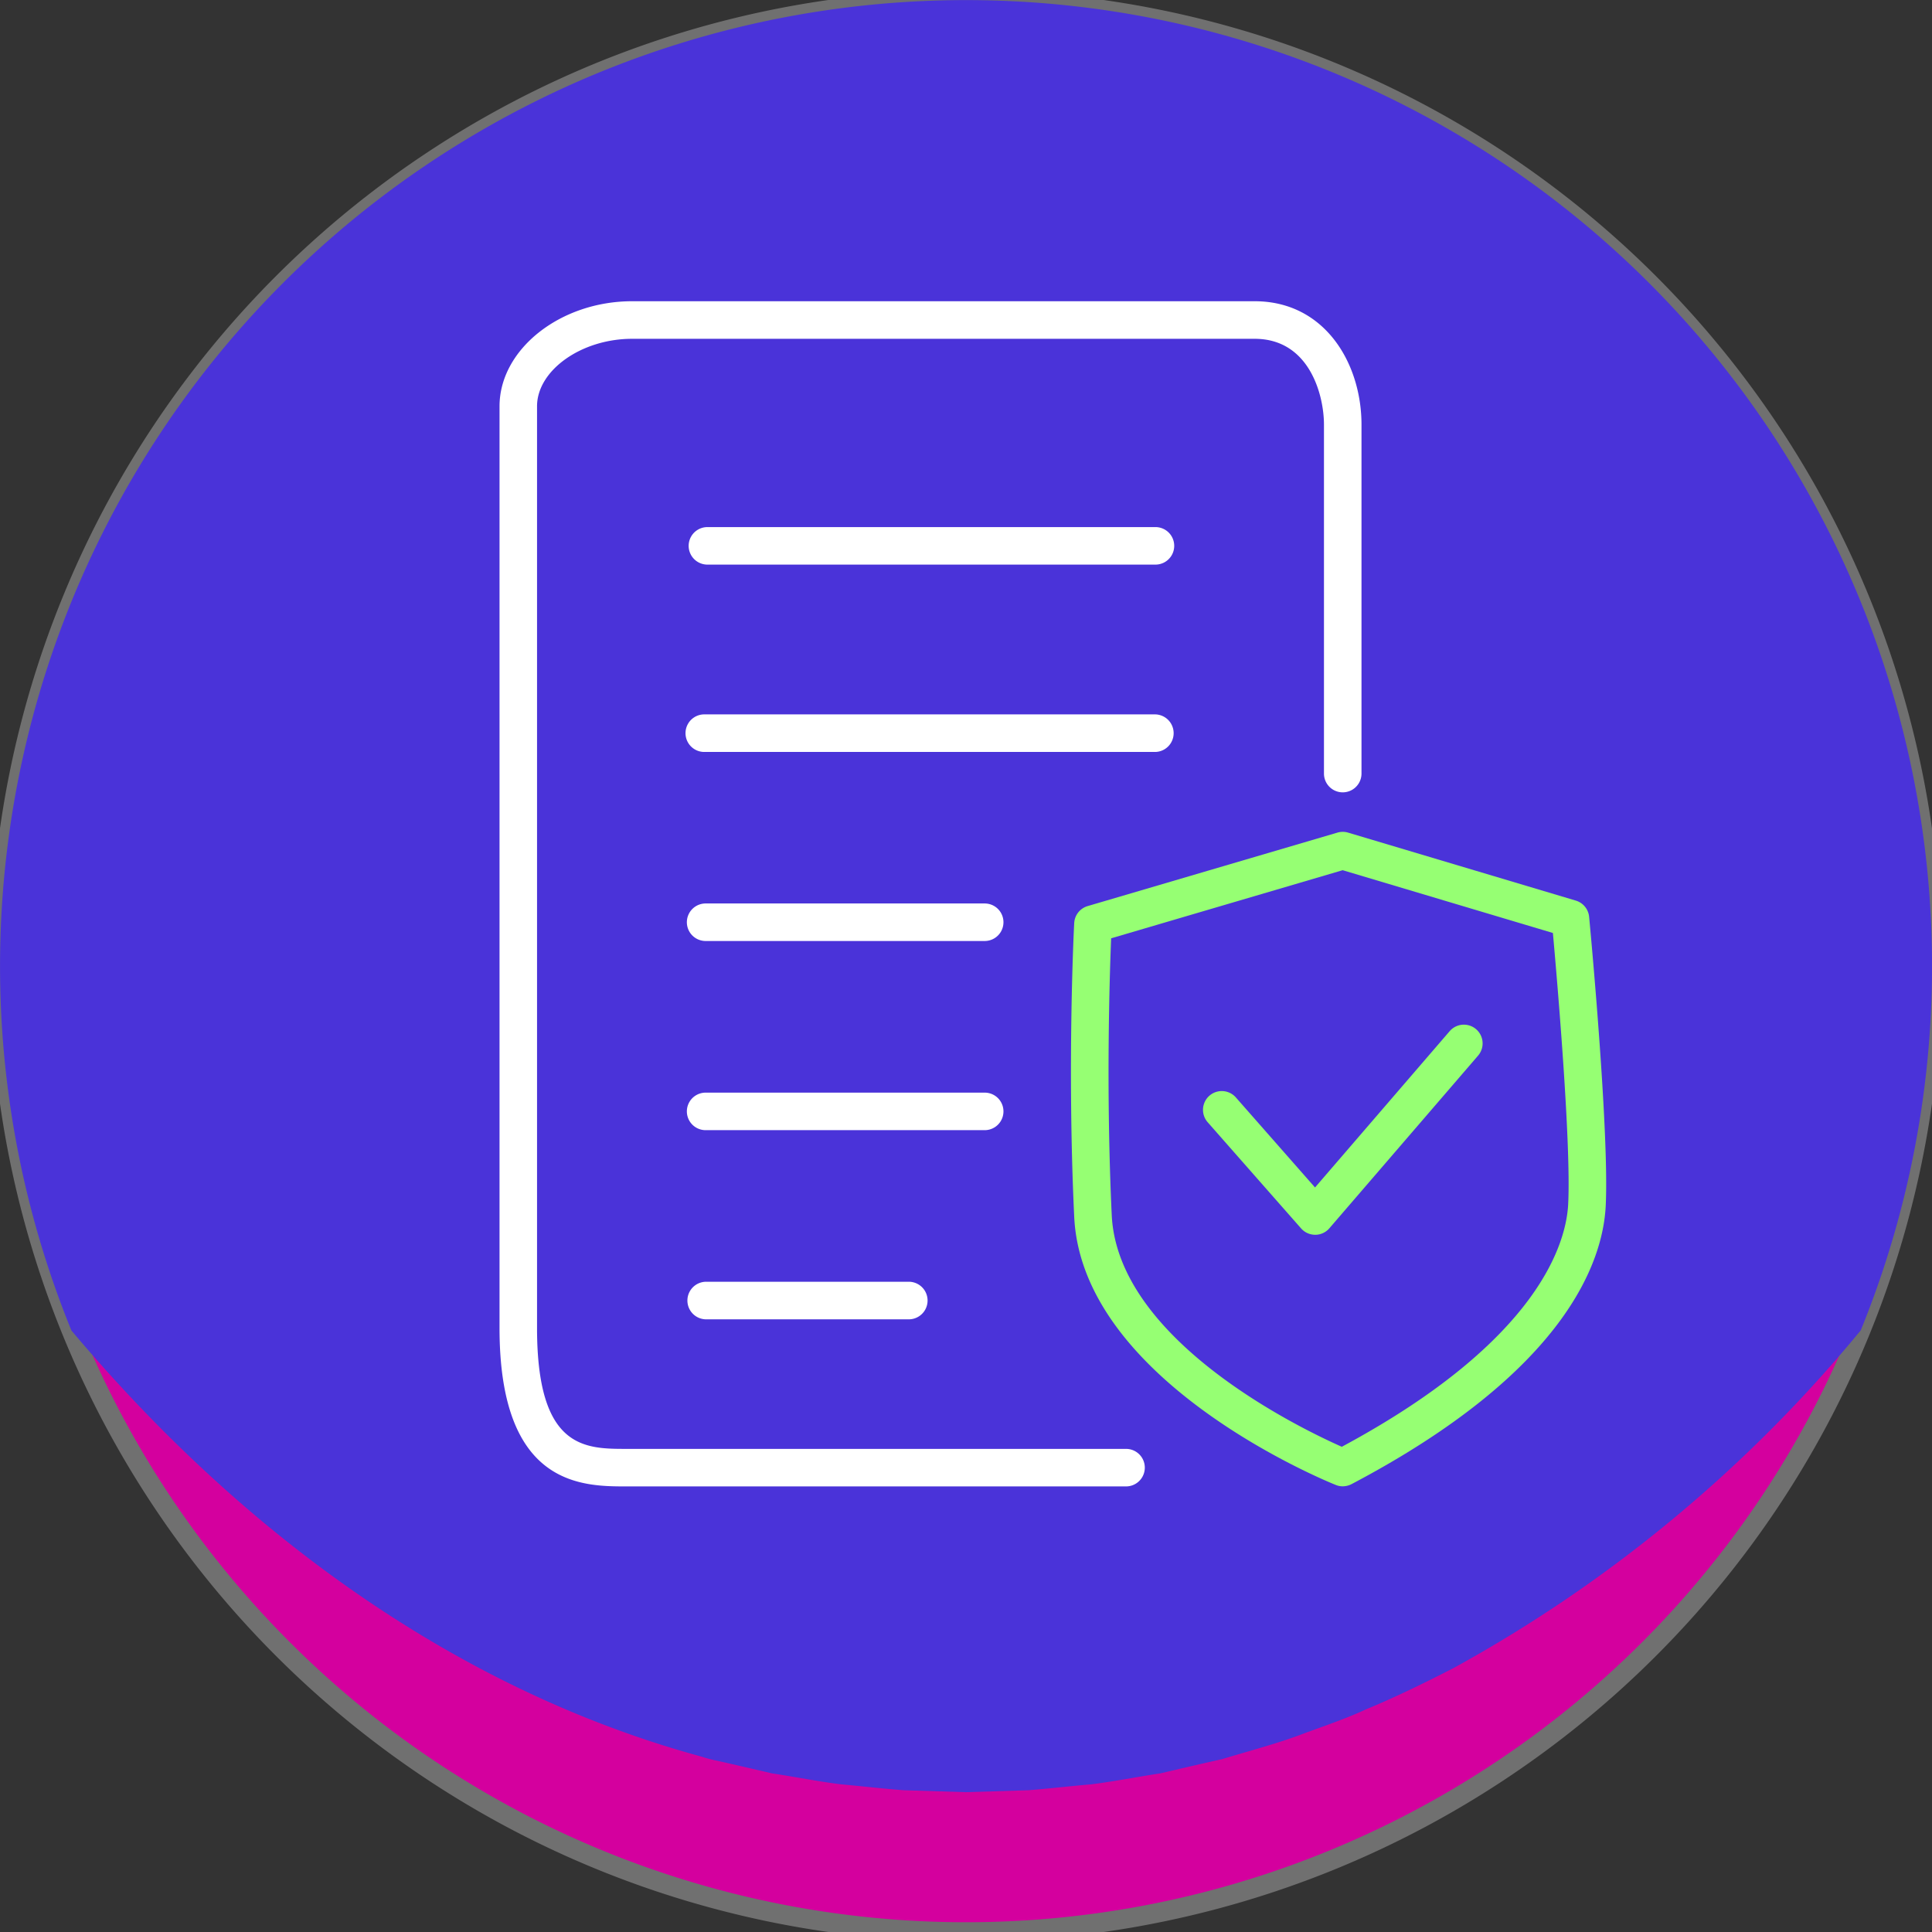
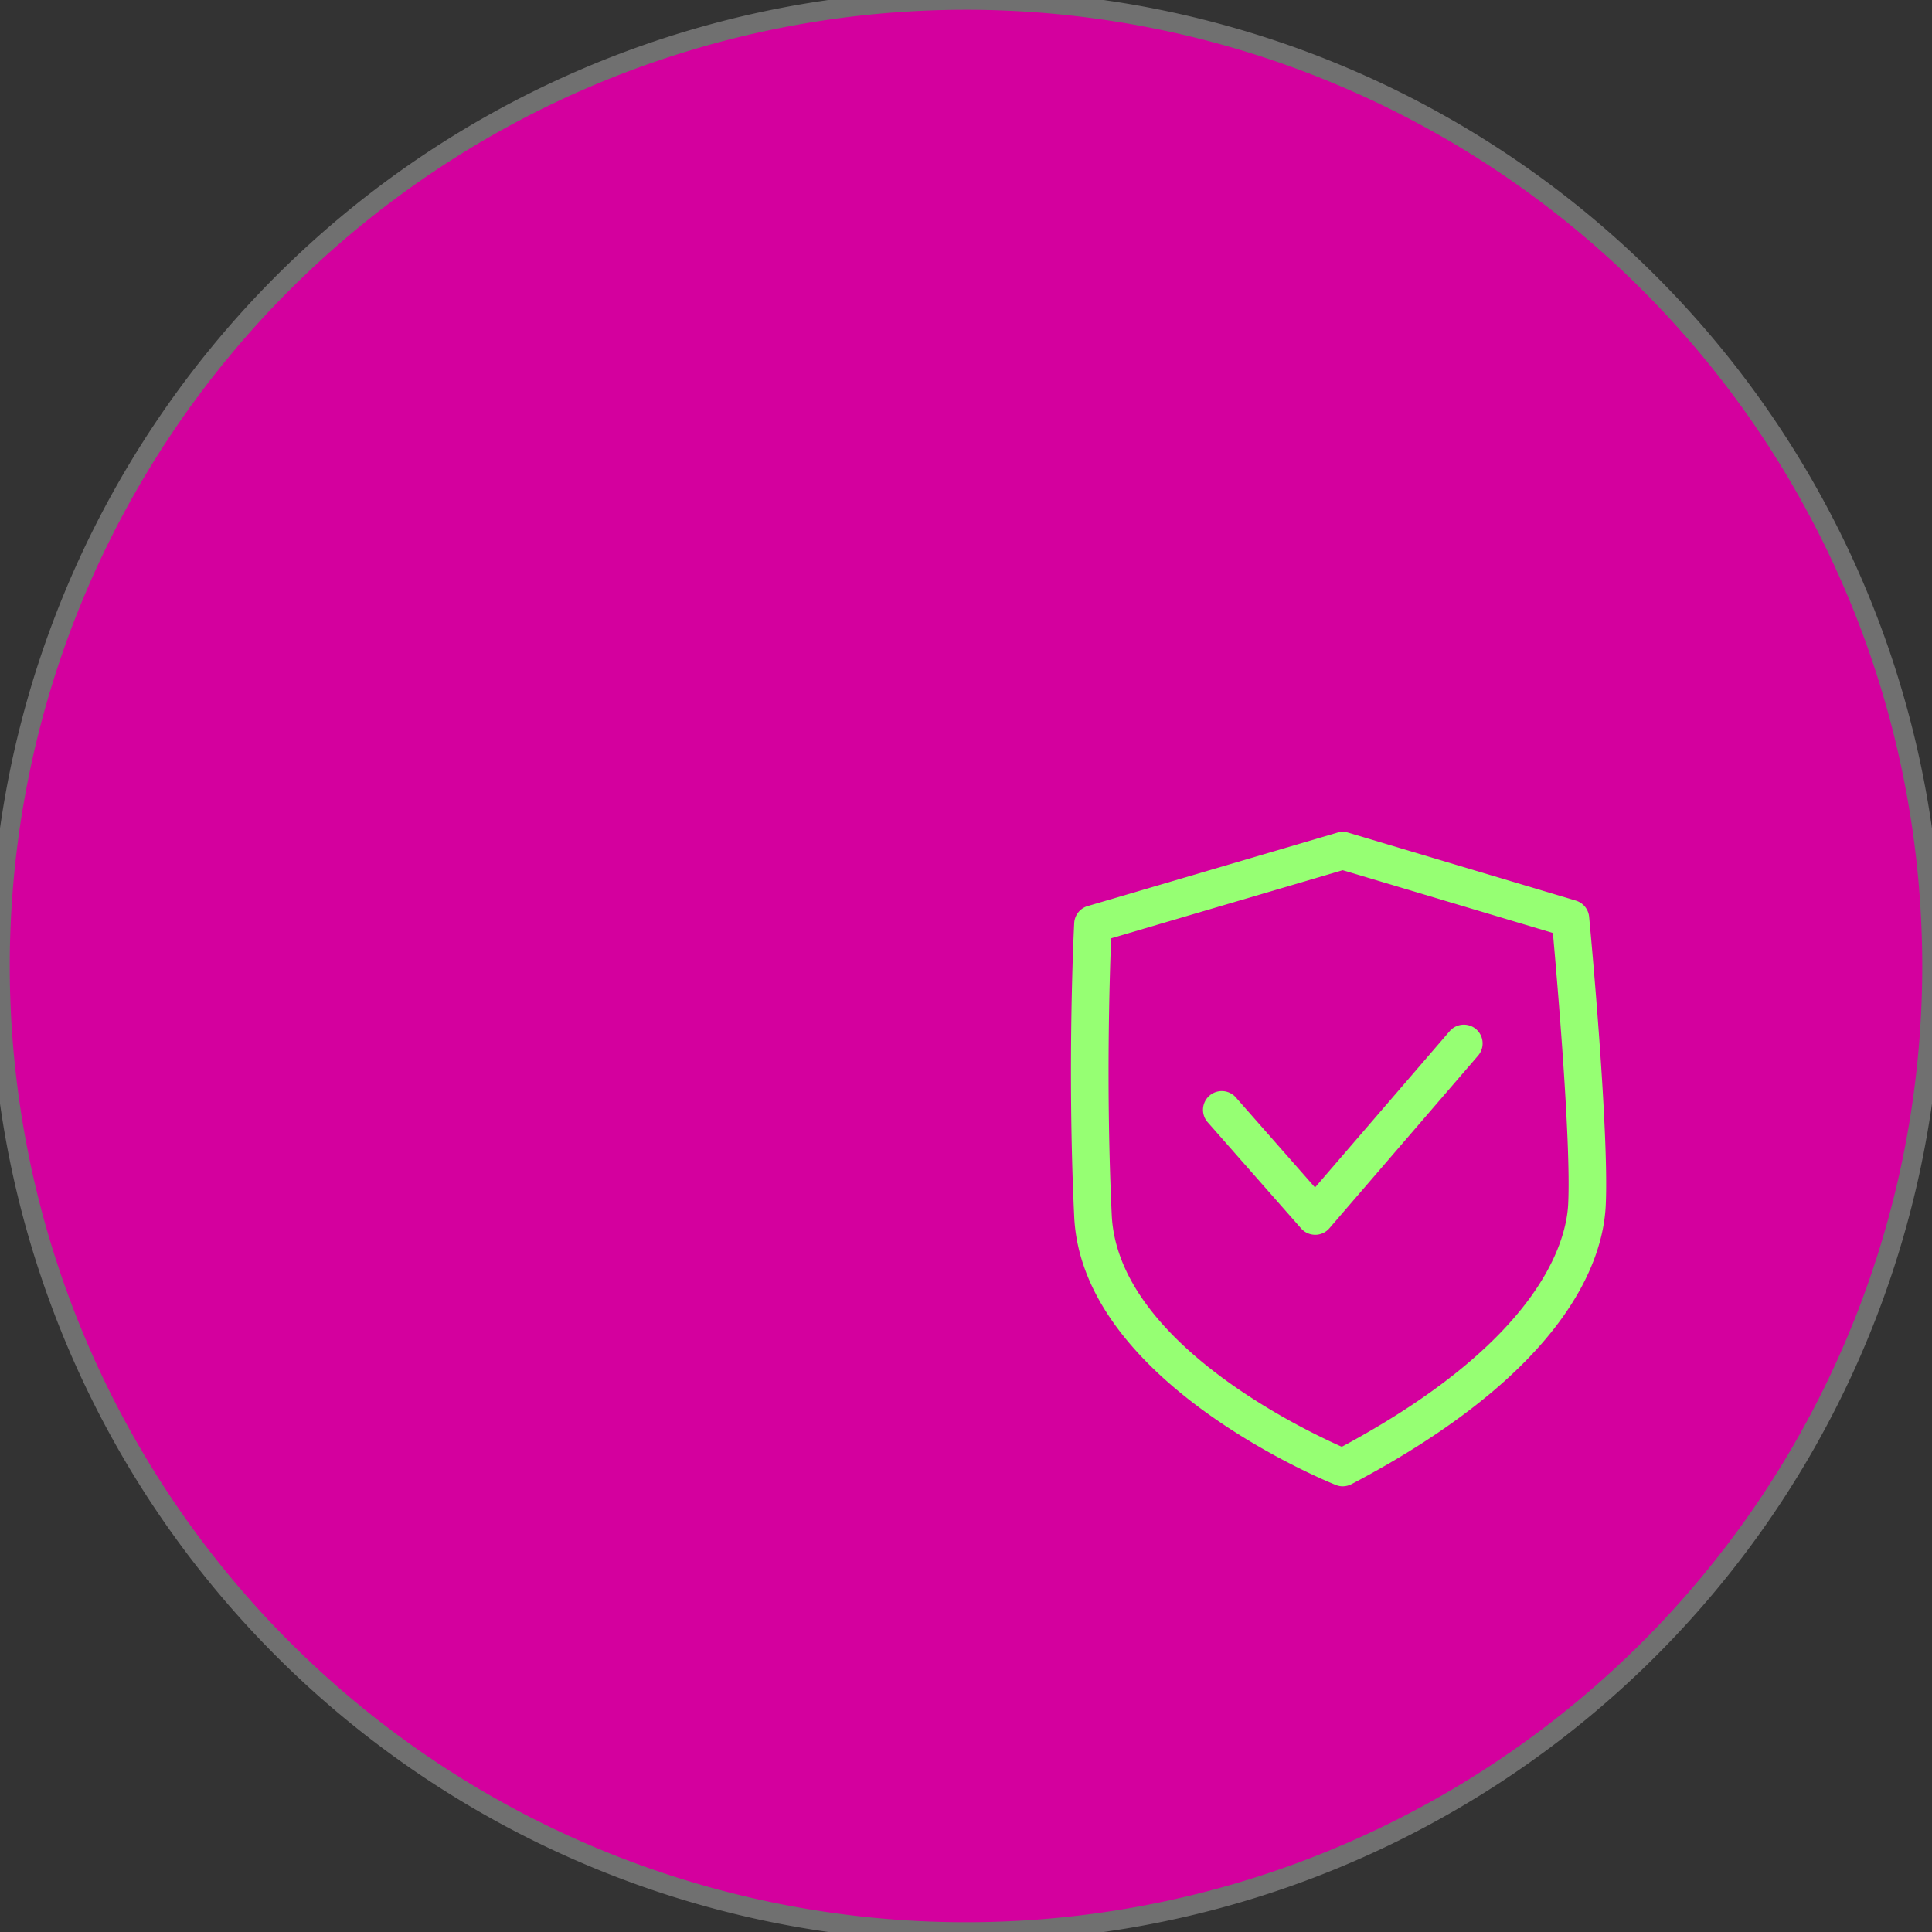
<svg xmlns="http://www.w3.org/2000/svg" id="Group_28937" data-name="Group 28937" width="99" height="99.003" viewBox="0 0 99 99.003">
  <rect x="0" y="0" width="99" height="99.003" fill="#333333" stroke="none" />
  <defs>
    <clipPath id="clip-path">
      <rect id="Rectangle_17606" data-name="Rectangle 17606" width="99" height="99.003" fill="none" />
    </clipPath>
  </defs>
  <g id="start_form_icon" clip-path="url(#clip-path)">
    <path id="Path_12084" data-name="Path 12084" d="M99,49.5A49.5,49.5,0,1,1,49.5,0,49.506,49.506,0,0,1,99,49.5" transform="translate(0 0)" fill="#d4009e" stroke="#707070" stroke-width="1" />
-     <path id="Path_12085" data-name="Path 12085" d="M36.008,90.033c.193.066.582.163.783.2.75.171,2.027.463,2.756.637,1.084.16,2.5.439,3.572.565,1.062.094,2.124.221,3.186.3l3.2.1,3.2-.1c1.062-.083,2.127-.21,3.189-.3,1.073-.127,2.494-.405,3.572-.565.894-.21,2.245-.527,3.147-.725,1.349-.411,2.957-.83,4.281-1.349.869-.314,2.223-.786,3.07-1.192,1.423-.579,3.142-1.418,4.529-2.135a71.525,71.525,0,0,0,20.856-17.3,49.5,49.5,0,1,0-91.69.008c9.2,10.934,20.307,18.591,32.353,21.854" transform="translate(0 0)" fill="#4a33d9" />
    <path id="Path_12086" data-name="Path 12086" d="M33.819,48.99a.956.956,0,0,1-.359-.072c-.532-.212-12.995-5.31-13.4-13.734-.372-7.861-.006-14.989,0-15.058a.96.96,0,0,1,.687-.869l12.8-3.765a.968.968,0,0,1,.546,0l11.671,3.484a.961.961,0,0,1,.681.83c.044.45,1.04,11.028.85,14.815-.141,2.838-2.025,8.465-13.028,14.258a.991.991,0,0,1-.447.11M21.953,20.908c-.08,1.945-.27,7.823.03,14.186.309,6.438,9.712,10.948,11.789,11.869,10.173-5.464,11.505-10.507,11.6-12.437.157-3.128-.568-11.5-.783-13.891L33.816,17.418ZM32.41,36.1a.964.964,0,0,1-.723-.325l-4.8-5.456a.962.962,0,0,1,1.443-1.272L32.4,33.676l6.9-8.01a.96.96,0,0,1,1.454,1.255l-7.619,8.846a.961.961,0,0,1-.728.334" transform="translate(34.985 27.173)" fill="#96ff73" />
-     <path id="Path_12087" data-name="Path 12087" d="M41.384,66.327H15.792c-2.276,0-6.512,0-6.512-8.115V10.98c0-2.918,3.111-5.384,6.794-5.384h31.9c3.6,0,5.475,3.183,5.475,6.325V29.8a.961.961,0,1,1-1.923,0V11.921c0-1.52-.745-4.4-3.553-4.4h-31.9c-2.6,0-4.871,1.616-4.871,3.459V58.212c0,6.192,2.438,6.192,4.59,6.192H41.384a.961.961,0,1,1,0,1.923m-11.1-8.562H19.839a.963.963,0,0,1,0-1.925H30.282a.963.963,0,0,1,0,1.925m3.859-9.693h-14.3a.961.961,0,1,1,0-1.923h14.3a.961.961,0,1,1,0,1.923m0-9.693h-14.3a.961.961,0,1,1,0-1.923h14.3a.961.961,0,1,1,0,1.923m8.749-9.687H19.742a.963.963,0,0,1,0-1.925H42.891a.963.963,0,0,1,0,1.925m0-9.6H19.933a.961.961,0,1,1,0-1.923H42.891a.961.961,0,1,1,0,1.923" transform="translate(16.317 9.84)" fill="#fff" />
  </g>
</svg>